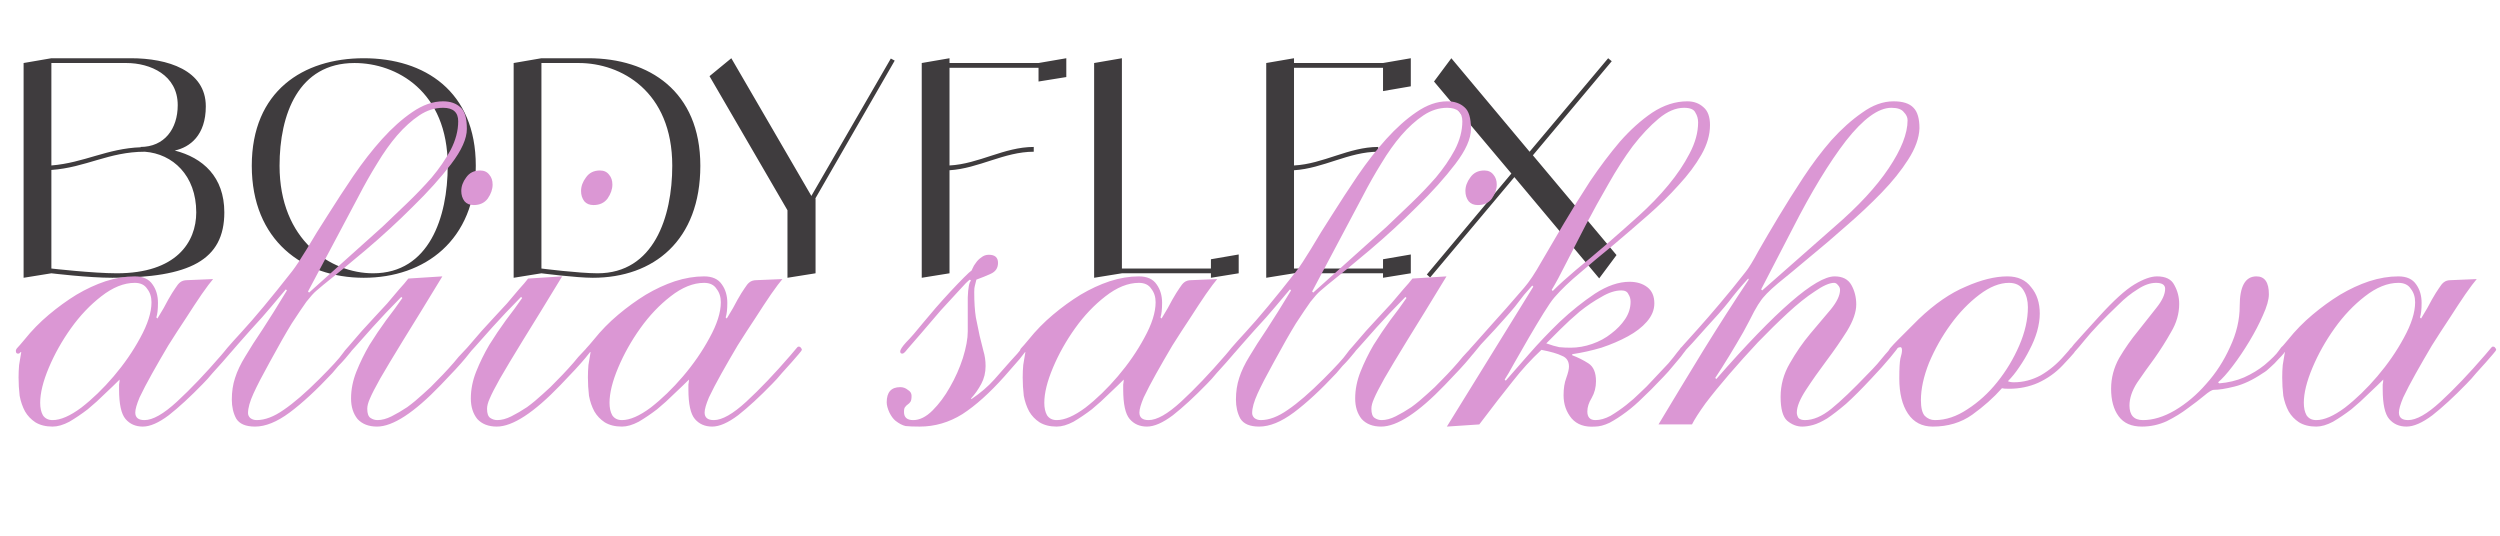
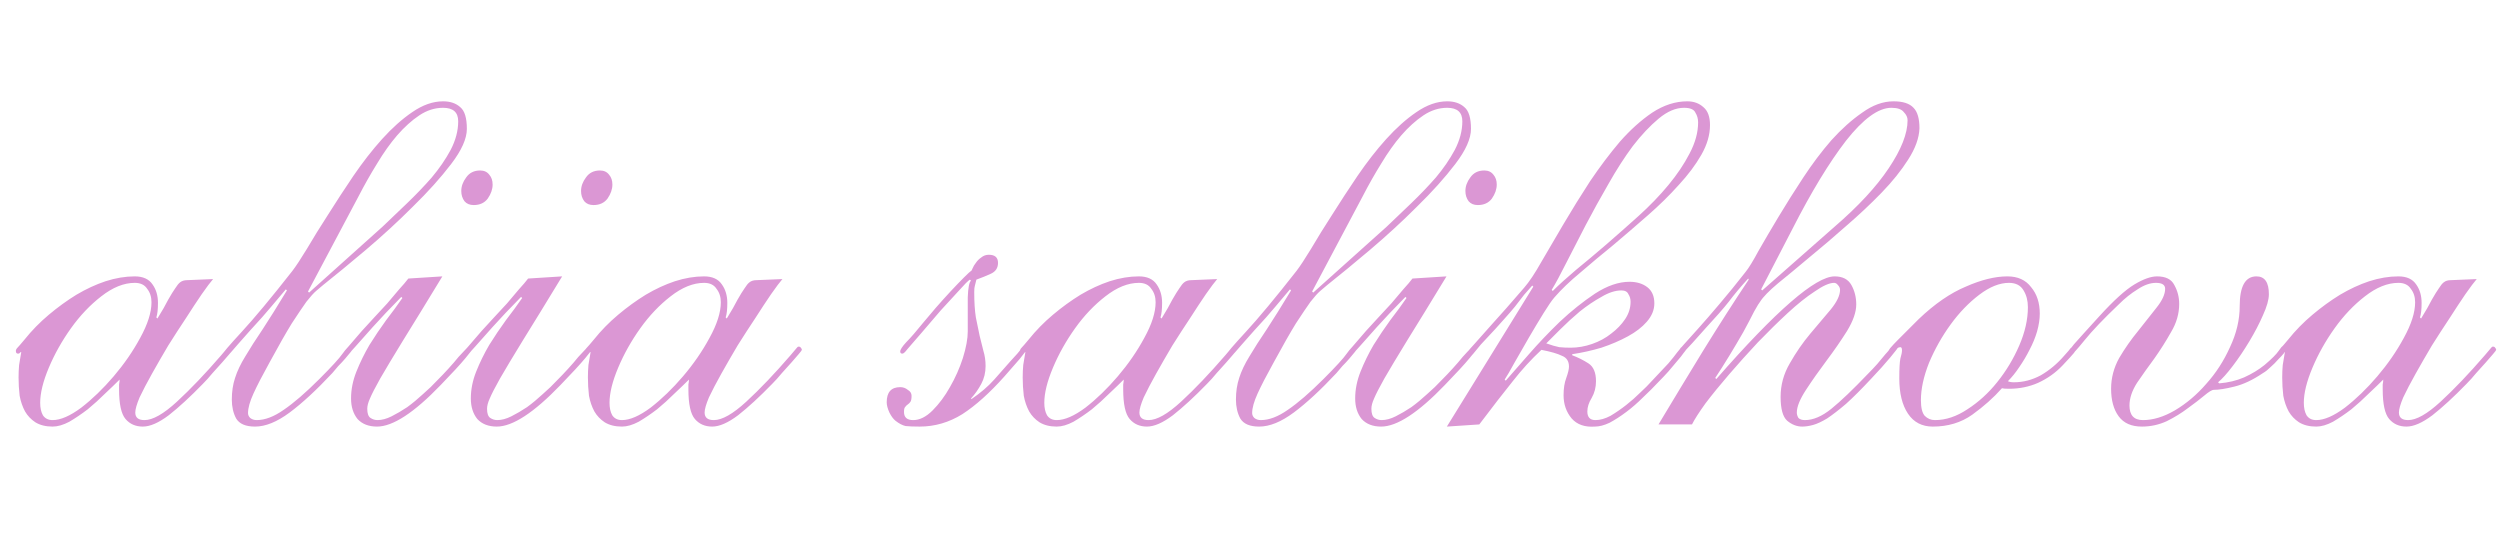
<svg xmlns="http://www.w3.org/2000/svg" width="252" height="54" viewBox="0 0 252 54" fill="none">
-   <path d="M17.614 15.174C19.149 14.842 20.745 13.638 20.745 10.717C20.745 7.074 16.891 5.87 13.188 5.87H5.179L2.379 6.352V28L5.179 27.548C5.179 27.548 8.912 28 11.321 28C19.119 28 22.612 26.224 22.612 21.406C22.612 17.823 20.444 15.896 17.614 15.174ZM12.736 6.352C15.145 6.352 17.915 7.556 17.915 10.597C17.915 13.006 16.56 14.812 14.151 14.812L14.211 14.842C10.779 14.963 8.491 16.408 5.179 16.679V6.352H12.736ZM11.773 27.548C9.394 27.548 5.179 27.067 5.179 27.067V17.131C8.641 16.89 10.96 15.294 14.603 15.294C17.403 15.505 19.782 17.673 19.782 21.406C19.782 24.417 17.764 27.548 11.773 27.548ZM36.669 5.87C30.557 5.87 25.379 9.182 25.379 16.709C25.379 24.236 30.557 28 36.669 28C42.782 28 47.96 24.236 47.96 16.709C47.96 9.182 42.782 5.87 36.669 5.87ZM37.603 27.548C33.358 27.548 28.179 24.236 28.179 16.709C28.179 11.53 30.076 6.352 35.736 6.352C39.951 6.352 45.13 9.182 45.13 16.709C45.13 21.888 43.263 27.548 37.603 27.548ZM59.303 5.87H54.576L51.776 6.352V28L54.576 27.548C54.576 27.548 58.099 28 59.755 28C65.897 28 70.594 24.236 70.594 16.709C70.594 9.182 65.415 5.87 59.303 5.87ZM60.236 27.548C58.37 27.548 54.576 27.067 54.576 27.067V6.352H58.34C62.585 6.352 67.764 9.182 67.764 16.709C67.764 21.888 65.897 27.548 60.236 27.548ZM90.187 6.111L89.795 5.9L81.786 19.75L73.717 5.87L71.519 7.677L79.377 21.195V28L82.208 27.548V20.021H82.178L90.187 6.111ZM104.684 6.352H95.711V5.87L92.911 6.352V28L95.711 27.548V17.161C98.662 16.98 101.221 15.294 104.202 15.294V14.812C101.221 14.812 98.662 16.529 95.711 16.679V6.833H104.684V8.218L107.484 7.767V5.87L104.684 6.352ZM122.061 26.133V27.067H113.088V5.87L110.288 6.352V28L113.088 27.548H122.061V28L124.861 27.548V25.651L122.061 26.133ZM139.409 6.352H130.436V5.87L127.636 6.352V28L130.436 27.548H139.409V28L142.209 27.548V25.651L139.409 26.133V27.067H130.436V17.161C133.387 16.98 135.946 15.294 138.927 15.294V14.812C135.946 14.812 133.387 16.529 130.436 16.679V6.833H139.409V9.182L142.209 8.7V5.87L139.409 6.352ZM162.945 25.712L154.514 15.655L162.463 6.171L162.102 5.87L154.183 15.294L146.295 5.87L144.548 8.218L152.347 17.492L143.826 27.669L144.157 27.97L152.648 17.853L161.199 28.06L162.945 25.712Z" fill="#3F3C3E" />
  <path d="M4.05 40.604C4.05 41.112 4.141 41.529 4.322 41.856C4.54 42.183 4.867 42.346 5.303 42.346C6.101 42.346 7.064 41.929 8.189 41.094C9.315 40.222 10.404 39.169 11.457 37.935C12.51 36.7 13.4 35.411 14.126 34.068C14.888 32.688 15.27 31.49 15.27 30.473C15.27 29.929 15.124 29.475 14.834 29.112C14.58 28.712 14.162 28.512 13.581 28.512C12.492 28.512 11.366 28.966 10.204 29.874C9.079 30.745 8.062 31.817 7.154 33.087C6.247 34.358 5.502 35.684 4.921 37.063C4.34 38.443 4.05 39.623 4.05 40.604ZM21.479 28.131C21.224 28.422 20.843 28.93 20.335 29.656C19.863 30.346 19.336 31.145 18.755 32.053C18.174 32.924 17.575 33.85 16.958 34.83C16.377 35.811 15.832 36.755 15.324 37.663C14.816 38.57 14.398 39.369 14.071 40.059C13.781 40.749 13.636 41.257 13.636 41.584C13.636 42.092 13.944 42.346 14.562 42.346C15.397 42.346 16.486 41.729 17.829 40.495C19.209 39.224 20.698 37.663 22.296 35.811C22.622 35.411 22.822 35.175 22.895 35.103C22.967 34.994 23.04 34.939 23.113 34.939C23.221 34.939 23.294 34.976 23.33 35.048C23.403 35.121 23.439 35.194 23.439 35.266C23.439 35.302 23.33 35.448 23.113 35.702C22.931 35.92 22.695 36.192 22.404 36.519C22.114 36.846 21.787 37.209 21.424 37.608C21.097 38.007 20.77 38.37 20.444 38.697C19.173 40.005 18.029 41.057 17.012 41.856C15.996 42.619 15.124 43 14.398 43C13.672 43 13.091 42.746 12.655 42.237C12.22 41.729 12.002 40.731 12.002 39.242C12.002 39.06 12.002 38.897 12.002 38.752C12.038 38.57 12.056 38.407 12.056 38.262C11.657 38.661 11.167 39.133 10.586 39.678C10.041 40.222 9.46 40.749 8.843 41.257C8.226 41.729 7.608 42.147 6.991 42.51C6.374 42.837 5.811 43 5.303 43C4.613 43 4.032 42.855 3.56 42.564C3.124 42.274 2.779 41.911 2.525 41.475C2.271 41.003 2.089 40.477 1.98 39.895C1.908 39.278 1.871 38.661 1.871 38.044C1.871 37.608 1.89 37.191 1.926 36.791C1.999 36.355 2.071 35.92 2.144 35.484C2.071 35.484 2.017 35.52 1.98 35.593C1.944 35.629 1.89 35.647 1.817 35.647C1.672 35.647 1.599 35.557 1.599 35.375C1.599 35.266 1.654 35.157 1.762 35.048C1.871 34.939 2.107 34.667 2.471 34.231C3.197 33.324 4.014 32.488 4.921 31.726C5.829 30.963 6.755 30.292 7.699 29.711C8.679 29.13 9.66 28.676 10.64 28.349C11.657 28.022 12.637 27.859 13.581 27.859C14.416 27.859 15.015 28.131 15.379 28.676C15.742 29.184 15.923 29.802 15.923 30.528C15.923 31.181 15.869 31.671 15.76 31.998L15.869 32.107C16.341 31.345 16.704 30.709 16.958 30.201C17.248 29.693 17.485 29.311 17.666 29.057C17.848 28.767 18.011 28.567 18.156 28.458C18.338 28.313 18.574 28.24 18.864 28.24L21.479 28.131ZM31.046 29.384L31.155 29.493L38.562 22.848C39.325 22.122 40.142 21.341 41.013 20.506C41.921 19.635 42.756 18.763 43.519 17.892C44.281 16.984 44.917 16.058 45.425 15.114C45.933 14.134 46.187 13.172 46.187 12.228C46.187 11.32 45.679 10.866 44.662 10.866C43.827 10.866 43.029 11.12 42.266 11.629C41.504 12.137 40.759 12.809 40.033 13.644C39.343 14.443 38.671 15.387 38.018 16.476C37.364 17.529 36.747 18.618 36.166 19.744L31.046 29.384ZM47.059 12.99C47.059 13.971 46.532 15.151 45.479 16.53C44.426 17.91 43.137 19.344 41.612 20.833C40.124 22.322 38.544 23.774 36.874 25.19C35.24 26.57 33.806 27.75 32.571 28.73C32.353 28.912 32.117 29.112 31.863 29.329C31.609 29.547 31.282 29.91 30.883 30.419C30.52 30.927 30.03 31.653 29.413 32.597C28.831 33.541 28.087 34.849 27.179 36.519C26.453 37.826 25.909 38.879 25.546 39.678C25.182 40.477 25.001 41.13 25.001 41.638C25.001 41.82 25.073 41.983 25.219 42.129C25.4 42.274 25.618 42.346 25.872 42.346C26.707 42.346 27.615 42.002 28.596 41.312C29.612 40.622 30.81 39.587 32.19 38.207C33.425 36.973 34.205 36.119 34.532 35.647C34.895 35.139 35.149 34.885 35.295 34.885C35.476 34.885 35.567 34.976 35.567 35.157C35.567 35.194 35.494 35.302 35.349 35.484C35.204 35.666 35.022 35.883 34.804 36.138C34.587 36.392 34.35 36.646 34.096 36.9C33.879 37.154 33.679 37.39 33.497 37.608C31.9 39.315 30.465 40.64 29.195 41.584C27.924 42.528 26.762 43 25.709 43C24.765 43 24.129 42.728 23.803 42.183C23.512 41.638 23.367 41.003 23.367 40.277C23.367 39.478 23.476 38.752 23.694 38.098C23.912 37.408 24.256 36.682 24.729 35.92C25.201 35.121 25.782 34.213 26.471 33.196C27.161 32.144 27.978 30.836 28.922 29.275L28.813 29.166C28.341 29.711 27.851 30.292 27.343 30.909C26.834 31.526 26.126 32.325 25.219 33.305C24.71 33.886 24.293 34.358 23.966 34.721C23.676 35.048 23.439 35.321 23.258 35.538C23.076 35.72 22.949 35.847 22.877 35.92C22.804 35.956 22.732 35.974 22.659 35.974C22.514 35.974 22.441 35.883 22.441 35.702C22.441 35.593 23.076 34.849 24.347 33.469C25.654 32.053 27.361 30.001 29.467 27.314C29.83 26.842 30.32 26.098 30.938 25.081C31.555 24.028 32.263 22.884 33.062 21.65C33.86 20.379 34.714 19.072 35.621 17.729C36.565 16.349 37.528 15.114 38.508 14.025C39.525 12.899 40.541 11.992 41.558 11.302C42.611 10.576 43.646 10.213 44.662 10.213C45.389 10.213 45.97 10.412 46.405 10.812C46.841 11.175 47.059 11.901 47.059 12.99ZM46.497 19.254C46.497 18.782 46.66 18.328 46.987 17.892C47.314 17.42 47.786 17.184 48.403 17.184C48.802 17.184 49.111 17.329 49.329 17.62C49.547 17.874 49.656 18.201 49.656 18.6C49.656 19.072 49.492 19.544 49.166 20.016C48.839 20.452 48.367 20.67 47.749 20.67C47.35 20.67 47.041 20.543 46.824 20.288C46.606 19.998 46.497 19.653 46.497 19.254ZM44.59 27.859C42.957 30.546 41.631 32.706 40.615 34.34C39.634 35.938 38.872 37.209 38.327 38.153C37.819 39.06 37.474 39.732 37.292 40.168C37.111 40.567 37.02 40.912 37.02 41.203C37.02 41.675 37.129 41.983 37.347 42.129C37.565 42.274 37.801 42.346 38.055 42.346C38.49 42.346 38.963 42.219 39.471 41.965C39.979 41.711 40.506 41.402 41.05 41.039C41.595 40.64 42.121 40.204 42.63 39.732C43.175 39.26 43.665 38.788 44.1 38.316C44.463 37.953 44.827 37.572 45.19 37.172C45.589 36.737 45.934 36.337 46.224 35.974C46.551 35.611 46.824 35.321 47.041 35.103C47.259 34.849 47.386 34.721 47.423 34.721C47.641 34.721 47.749 34.812 47.749 34.994C47.749 35.066 47.477 35.429 46.932 36.083C46.424 36.7 45.589 37.608 44.427 38.806C41.74 41.602 39.598 43 38 43C37.165 43 36.512 42.746 36.04 42.237C35.604 41.693 35.386 41.003 35.386 40.168C35.386 39.26 35.568 38.352 35.931 37.445C36.294 36.537 36.73 35.647 37.238 34.776C37.782 33.904 38.345 33.069 38.926 32.27C39.544 31.472 40.088 30.727 40.56 30.038L40.451 29.929C40.124 30.255 39.598 30.8 38.872 31.562C38.146 32.325 37.129 33.451 35.822 34.939C35.531 35.266 35.35 35.466 35.277 35.538C35.205 35.611 35.132 35.647 35.059 35.647C34.914 35.647 34.841 35.538 34.841 35.321C34.841 35.248 34.932 35.121 35.114 34.939C35.295 34.721 35.749 34.195 36.475 33.36C36.838 32.96 37.238 32.525 37.674 32.053C38.146 31.544 38.599 31.054 39.035 30.582C39.471 30.074 39.87 29.602 40.233 29.166C40.633 28.73 40.941 28.367 41.159 28.077L44.59 27.859ZM58.57 19.254C58.57 18.782 58.734 18.328 59.061 17.892C59.387 17.42 59.859 17.184 60.477 17.184C60.876 17.184 61.185 17.329 61.403 17.62C61.62 17.874 61.729 18.201 61.729 18.6C61.729 19.072 61.566 19.544 61.239 20.016C60.912 20.452 60.44 20.67 59.823 20.67C59.424 20.67 59.115 20.543 58.897 20.288C58.679 19.998 58.57 19.653 58.57 19.254ZM56.664 27.859C55.03 30.546 53.705 32.706 52.688 34.34C51.708 35.938 50.945 37.209 50.401 38.153C49.892 39.06 49.547 39.732 49.366 40.168C49.184 40.567 49.094 40.912 49.094 41.203C49.094 41.675 49.203 41.983 49.42 42.129C49.638 42.274 49.874 42.346 50.128 42.346C50.564 42.346 51.036 42.219 51.544 41.965C52.053 41.711 52.579 41.402 53.124 41.039C53.669 40.64 54.195 40.204 54.703 39.732C55.248 39.26 55.738 38.788 56.174 38.316C56.537 37.953 56.9 37.572 57.263 37.172C57.663 36.737 58.008 36.337 58.298 35.974C58.625 35.611 58.897 35.321 59.115 35.103C59.333 34.849 59.46 34.721 59.496 34.721C59.714 34.721 59.823 34.812 59.823 34.994C59.823 35.066 59.551 35.429 59.006 36.083C58.498 36.7 57.663 37.608 56.501 38.806C53.814 41.602 51.672 43 50.074 43C49.239 43 48.585 42.746 48.113 42.237C47.678 41.693 47.46 41.003 47.46 40.168C47.46 39.26 47.641 38.352 48.004 37.445C48.367 36.537 48.803 35.647 49.312 34.776C49.856 33.904 50.419 33.069 51 32.27C51.617 31.472 52.162 30.727 52.634 30.038L52.525 29.929C52.198 30.255 51.672 30.8 50.945 31.562C50.219 32.325 49.203 33.451 47.895 34.939C47.605 35.266 47.423 35.466 47.351 35.538C47.278 35.611 47.206 35.647 47.133 35.647C46.988 35.647 46.915 35.538 46.915 35.321C46.915 35.248 47.006 35.121 47.187 34.939C47.369 34.721 47.823 34.195 48.549 33.36C48.912 32.96 49.312 32.525 49.747 32.053C50.219 31.544 50.673 31.054 51.109 30.582C51.544 30.074 51.944 29.602 52.307 29.166C52.706 28.73 53.015 28.367 53.233 28.077L56.664 27.859ZM61.44 40.604C61.44 41.112 61.53 41.529 61.712 41.856C61.93 42.183 62.257 42.346 62.692 42.346C63.491 42.346 64.453 41.929 65.579 41.094C66.704 40.222 67.794 39.169 68.847 37.935C69.9 36.7 70.789 35.411 71.515 34.068C72.278 32.688 72.659 31.49 72.659 30.473C72.659 29.929 72.514 29.475 72.224 29.112C71.969 28.712 71.552 28.512 70.971 28.512C69.882 28.512 68.756 28.966 67.594 29.874C66.468 30.745 65.452 31.817 64.544 33.087C63.636 34.358 62.892 35.684 62.311 37.063C61.73 38.443 61.44 39.623 61.44 40.604ZM78.868 28.131C78.614 28.422 78.233 28.93 77.724 29.656C77.252 30.346 76.726 31.145 76.145 32.053C75.564 32.924 74.965 33.85 74.348 34.83C73.767 35.811 73.222 36.755 72.714 37.663C72.205 38.57 71.788 39.369 71.461 40.059C71.171 40.749 71.025 41.257 71.025 41.584C71.025 42.092 71.334 42.346 71.951 42.346C72.786 42.346 73.876 41.729 75.219 40.495C76.599 39.224 78.087 37.663 79.685 35.811C80.012 35.411 80.212 35.175 80.284 35.103C80.357 34.994 80.429 34.939 80.502 34.939C80.611 34.939 80.684 34.976 80.72 35.048C80.793 35.121 80.829 35.194 80.829 35.266C80.829 35.302 80.72 35.448 80.502 35.702C80.32 35.92 80.085 36.192 79.794 36.519C79.504 36.846 79.177 37.209 78.814 37.608C78.487 38.007 78.16 38.37 77.833 38.697C76.562 40.005 75.419 41.057 74.402 41.856C73.385 42.619 72.514 43 71.788 43C71.062 43 70.481 42.746 70.045 42.237C69.609 41.729 69.391 40.731 69.391 39.242C69.391 39.06 69.391 38.897 69.391 38.752C69.428 38.57 69.446 38.407 69.446 38.262C69.046 38.661 68.556 39.133 67.975 39.678C67.431 40.222 66.85 40.749 66.232 41.257C65.615 41.729 64.998 42.147 64.381 42.51C63.763 42.837 63.201 43 62.692 43C62.002 43 61.421 42.855 60.949 42.564C60.514 42.274 60.169 41.911 59.914 41.475C59.66 41.003 59.479 40.477 59.37 39.895C59.297 39.278 59.261 38.661 59.261 38.044C59.261 37.608 59.279 37.191 59.315 36.791C59.388 36.355 59.461 35.92 59.533 35.484C59.461 35.484 59.406 35.52 59.37 35.593C59.334 35.629 59.279 35.647 59.206 35.647C59.061 35.647 58.989 35.557 58.989 35.375C58.989 35.266 59.043 35.157 59.152 35.048C59.261 34.939 59.497 34.667 59.86 34.231C60.586 33.324 61.403 32.488 62.311 31.726C63.219 30.963 64.145 30.292 65.089 29.711C66.069 29.13 67.049 28.676 68.03 28.349C69.046 28.022 70.027 27.859 70.971 27.859C71.806 27.859 72.405 28.131 72.768 28.676C73.131 29.184 73.313 29.802 73.313 30.528C73.313 31.181 73.258 31.671 73.149 31.998L73.258 32.107C73.73 31.345 74.093 30.709 74.348 30.201C74.638 29.693 74.874 29.311 75.056 29.057C75.237 28.767 75.4 28.567 75.546 28.458C75.727 28.313 75.963 28.24 76.254 28.24L78.868 28.131ZM103.486 35.212C103.486 35.284 103.25 35.611 102.778 36.192C102.306 36.737 101.798 37.318 101.253 37.935C99.765 39.605 98.349 40.876 97.005 41.747C95.662 42.582 94.227 43 92.702 43C92.085 43 91.613 42.982 91.286 42.946C90.96 42.873 90.615 42.691 90.251 42.401C90.034 42.219 89.834 41.947 89.652 41.584C89.471 41.184 89.38 40.84 89.38 40.549C89.38 39.532 89.834 39.024 90.742 39.024C91.032 39.024 91.286 39.115 91.504 39.296C91.758 39.442 91.885 39.641 91.885 39.895C91.885 40.186 91.849 40.386 91.776 40.495C91.704 40.604 91.613 40.694 91.504 40.767C91.395 40.84 91.305 40.93 91.232 41.039C91.159 41.112 91.123 41.275 91.123 41.529C91.123 42.074 91.432 42.346 92.049 42.346C92.702 42.346 93.356 42.02 94.01 41.366C94.663 40.712 95.244 39.932 95.752 39.024C96.297 38.08 96.733 37.1 97.06 36.083C97.386 35.03 97.55 34.141 97.55 33.414C97.55 32.107 97.55 30.963 97.55 29.983C97.586 29.003 97.695 28.44 97.876 28.295L97.768 28.186C97.586 28.295 97.223 28.658 96.678 29.275C96.134 29.856 95.516 30.528 94.826 31.29C94.173 32.053 93.519 32.815 92.866 33.578C92.249 34.304 91.776 34.849 91.45 35.212C91.232 35.502 91.069 35.647 90.96 35.647C90.814 35.647 90.742 35.575 90.742 35.429C90.742 35.248 90.941 34.939 91.341 34.504C91.776 34.068 92.376 33.378 93.138 32.434C93.465 32.035 93.864 31.562 94.336 31.018C94.845 30.437 95.335 29.892 95.807 29.384C96.315 28.839 96.769 28.367 97.168 27.968C97.568 27.569 97.804 27.351 97.876 27.314C97.913 27.314 97.967 27.224 98.04 27.042C98.112 26.86 98.222 26.679 98.367 26.497C98.512 26.279 98.694 26.098 98.911 25.953C99.129 25.771 99.383 25.68 99.674 25.68C100.291 25.68 100.6 25.953 100.6 26.497C100.6 27.006 100.364 27.369 99.892 27.587C99.42 27.805 98.93 28.004 98.421 28.186C98.349 28.476 98.294 28.694 98.258 28.839C98.222 28.948 98.203 29.148 98.203 29.438C98.203 30.455 98.258 31.308 98.367 31.998C98.512 32.688 98.639 33.305 98.748 33.85C98.893 34.395 99.02 34.903 99.129 35.375C99.274 35.847 99.347 36.355 99.347 36.9C99.347 37.554 99.202 38.153 98.911 38.697C98.621 39.242 98.276 39.732 97.876 40.168L97.931 40.222C98.839 39.605 99.601 38.952 100.218 38.262C100.836 37.572 101.38 36.955 101.852 36.41C102.433 35.793 102.778 35.393 102.887 35.212C102.996 34.994 103.105 34.885 103.214 34.885C103.396 34.885 103.486 34.994 103.486 35.212ZM105.266 40.604C105.266 41.112 105.357 41.529 105.539 41.856C105.756 42.183 106.083 42.346 106.519 42.346C107.318 42.346 108.28 41.929 109.406 41.094C110.531 40.222 111.62 39.169 112.673 37.935C113.726 36.7 114.616 35.411 115.342 34.068C116.105 32.688 116.486 31.49 116.486 30.473C116.486 29.929 116.341 29.475 116.05 29.112C115.796 28.712 115.378 28.512 114.797 28.512C113.708 28.512 112.583 28.966 111.421 29.874C110.295 30.745 109.278 31.817 108.371 33.087C107.463 34.358 106.719 35.684 106.138 37.063C105.557 38.443 105.266 39.623 105.266 40.604ZM122.695 28.131C122.441 28.422 122.059 28.93 121.551 29.656C121.079 30.346 120.553 31.145 119.972 32.053C119.391 32.924 118.792 33.85 118.174 34.83C117.593 35.811 117.049 36.755 116.54 37.663C116.032 38.57 115.614 39.369 115.288 40.059C114.997 40.749 114.852 41.257 114.852 41.584C114.852 42.092 115.161 42.346 115.778 42.346C116.613 42.346 117.702 41.729 119.046 40.495C120.425 39.224 121.914 37.663 123.512 35.811C123.839 35.411 124.038 35.175 124.111 35.103C124.183 34.994 124.256 34.939 124.329 34.939C124.438 34.939 124.51 34.976 124.547 35.048C124.619 35.121 124.655 35.194 124.655 35.266C124.655 35.302 124.547 35.448 124.329 35.702C124.147 35.92 123.911 36.192 123.621 36.519C123.33 36.846 123.003 37.209 122.64 37.608C122.314 38.007 121.987 38.37 121.66 38.697C120.389 40.005 119.245 41.057 118.229 41.856C117.212 42.619 116.341 43 115.614 43C114.888 43 114.307 42.746 113.872 42.237C113.436 41.729 113.218 40.731 113.218 39.242C113.218 39.06 113.218 38.897 113.218 38.752C113.254 38.57 113.272 38.407 113.272 38.262C112.873 38.661 112.383 39.133 111.802 39.678C111.257 40.222 110.676 40.749 110.059 41.257C109.442 41.729 108.825 42.147 108.207 42.51C107.59 42.837 107.027 43 106.519 43C105.829 43 105.248 42.855 104.776 42.564C104.34 42.274 103.995 41.911 103.741 41.475C103.487 41.003 103.306 40.477 103.197 39.895C103.124 39.278 103.088 38.661 103.088 38.044C103.088 37.608 103.106 37.191 103.142 36.791C103.215 36.355 103.287 35.92 103.36 35.484C103.287 35.484 103.233 35.52 103.197 35.593C103.16 35.629 103.106 35.647 103.033 35.647C102.888 35.647 102.815 35.557 102.815 35.375C102.815 35.266 102.87 35.157 102.979 35.048C103.088 34.939 103.324 34.667 103.687 34.231C104.413 33.324 105.23 32.488 106.138 31.726C107.045 30.963 107.971 30.292 108.915 29.711C109.896 29.13 110.876 28.676 111.856 28.349C112.873 28.022 113.853 27.859 114.797 27.859C115.633 27.859 116.232 28.131 116.595 28.676C116.958 29.184 117.139 29.802 117.139 30.528C117.139 31.181 117.085 31.671 116.976 31.998L117.085 32.107C117.557 31.345 117.92 30.709 118.174 30.201C118.465 29.693 118.701 29.311 118.882 29.057C119.064 28.767 119.227 28.567 119.372 28.458C119.554 28.313 119.79 28.24 120.08 28.24L122.695 28.131ZM132.263 29.384L132.372 29.493L139.779 22.848C140.541 22.122 141.358 21.341 142.23 20.506C143.137 19.635 143.972 18.763 144.735 17.892C145.497 16.984 146.133 16.058 146.641 15.114C147.149 14.134 147.404 13.172 147.404 12.228C147.404 11.32 146.895 10.866 145.879 10.866C145.044 10.866 144.245 11.12 143.482 11.629C142.72 12.137 141.975 12.809 141.249 13.644C140.559 14.443 139.888 15.387 139.234 16.476C138.58 17.529 137.963 18.618 137.382 19.744L132.263 29.384ZM148.275 12.99C148.275 13.971 147.749 15.151 146.696 16.53C145.643 17.91 144.354 19.344 142.829 20.833C141.34 22.322 139.761 23.774 138.09 25.19C136.456 26.57 135.022 27.75 133.788 28.73C133.57 28.912 133.334 29.112 133.08 29.329C132.825 29.547 132.499 29.91 132.099 30.419C131.736 30.927 131.246 31.653 130.629 32.597C130.048 33.541 129.303 34.849 128.396 36.519C127.669 37.826 127.125 38.879 126.762 39.678C126.399 40.477 126.217 41.13 126.217 41.638C126.217 41.82 126.29 41.983 126.435 42.129C126.616 42.274 126.834 42.346 127.089 42.346C127.924 42.346 128.831 42.002 129.812 41.312C130.828 40.622 132.027 39.587 133.406 38.207C134.641 36.973 135.422 36.119 135.748 35.647C136.111 35.139 136.366 34.885 136.511 34.885C136.692 34.885 136.783 34.976 136.783 35.157C136.783 35.194 136.711 35.302 136.565 35.484C136.42 35.666 136.238 35.883 136.021 36.138C135.803 36.392 135.567 36.646 135.313 36.9C135.095 37.154 134.895 37.39 134.713 37.608C133.116 39.315 131.682 40.64 130.411 41.584C129.14 42.528 127.978 43 126.925 43C125.981 43 125.346 42.728 125.019 42.183C124.728 41.638 124.583 41.003 124.583 40.277C124.583 39.478 124.692 38.752 124.91 38.098C125.128 37.408 125.473 36.682 125.945 35.92C126.417 35.121 126.998 34.213 127.688 33.196C128.377 32.144 129.194 30.836 130.138 29.275L130.03 29.166C129.558 29.711 129.067 30.292 128.559 30.909C128.051 31.526 127.343 32.325 126.435 33.305C125.927 33.886 125.509 34.358 125.182 34.721C124.892 35.048 124.656 35.321 124.474 35.538C124.293 35.72 124.166 35.847 124.093 35.92C124.02 35.956 123.948 35.974 123.875 35.974C123.73 35.974 123.657 35.883 123.657 35.702C123.657 35.593 124.293 34.849 125.564 33.469C126.871 32.053 128.577 30.001 130.683 27.314C131.046 26.842 131.536 26.098 132.154 25.081C132.771 24.028 133.479 22.884 134.278 21.65C135.077 20.379 135.93 19.072 136.838 17.729C137.782 16.349 138.744 15.114 139.724 14.025C140.741 12.899 141.758 11.992 142.774 11.302C143.827 10.576 144.862 10.213 145.879 10.213C146.605 10.213 147.186 10.412 147.622 10.812C148.057 11.175 148.275 11.901 148.275 12.99ZM147.713 19.254C147.713 18.782 147.876 18.328 148.203 17.892C148.53 17.42 149.002 17.184 149.619 17.184C150.019 17.184 150.327 17.329 150.545 17.62C150.763 17.874 150.872 18.201 150.872 18.6C150.872 19.072 150.709 19.544 150.382 20.016C150.055 20.452 149.583 20.67 148.966 20.67C148.566 20.67 148.258 20.543 148.04 20.288C147.822 19.998 147.713 19.653 147.713 19.254ZM145.807 27.859C144.173 30.546 142.848 32.706 141.831 34.34C140.851 35.938 140.088 37.209 139.543 38.153C139.035 39.06 138.69 39.732 138.509 40.168C138.327 40.567 138.236 40.912 138.236 41.203C138.236 41.675 138.345 41.983 138.563 42.129C138.781 42.274 139.017 42.346 139.271 42.346C139.707 42.346 140.179 42.219 140.687 41.965C141.195 41.711 141.722 41.402 142.267 41.039C142.811 40.64 143.338 40.204 143.846 39.732C144.391 39.26 144.881 38.788 145.317 38.316C145.68 37.953 146.043 37.572 146.406 37.172C146.805 36.737 147.15 36.337 147.441 35.974C147.767 35.611 148.04 35.321 148.258 35.103C148.475 34.849 148.603 34.721 148.639 34.721C148.857 34.721 148.966 34.812 148.966 34.994C148.966 35.066 148.693 35.429 148.149 36.083C147.64 36.7 146.805 37.608 145.643 38.806C142.956 41.602 140.814 43 139.217 43C138.381 43 137.728 42.746 137.256 42.237C136.82 41.693 136.602 41.003 136.602 40.168C136.602 39.26 136.784 38.352 137.147 37.445C137.51 36.537 137.946 35.647 138.454 34.776C138.999 33.904 139.562 33.069 140.142 32.27C140.76 31.472 141.304 30.727 141.776 30.038L141.667 29.929C141.341 30.255 140.814 30.8 140.088 31.562C139.362 32.325 138.345 33.451 137.038 34.939C136.748 35.266 136.566 35.466 136.493 35.538C136.421 35.611 136.348 35.647 136.276 35.647C136.13 35.647 136.058 35.538 136.058 35.321C136.058 35.248 136.148 35.121 136.33 34.939C136.512 34.721 136.965 34.195 137.692 33.36C138.055 32.96 138.454 32.525 138.89 32.053C139.362 31.544 139.816 31.054 140.251 30.582C140.687 30.074 141.087 29.602 141.45 29.166C141.849 28.73 142.158 28.367 142.375 28.077L145.807 27.859ZM163.436 29.275C162.818 29.275 162.147 29.493 161.421 29.929C160.694 30.328 159.968 30.818 159.242 31.399C158.552 31.98 157.899 32.579 157.281 33.196C156.7 33.777 156.228 34.249 155.865 34.612C156.374 34.794 156.809 34.921 157.172 34.994C157.535 35.03 157.917 35.048 158.316 35.048C159.042 35.048 159.768 34.921 160.495 34.667C161.221 34.413 161.856 34.068 162.401 33.632C162.982 33.196 163.454 32.706 163.817 32.162C164.18 31.617 164.362 31.036 164.362 30.419C164.362 30.128 164.289 29.874 164.144 29.656C164.035 29.402 163.799 29.275 163.436 29.275ZM156.519 29.329C157.136 28.712 157.917 28.004 158.861 27.205C159.841 26.407 160.858 25.553 161.911 24.646C163 23.701 164.089 22.739 165.179 21.759C166.304 20.742 167.303 19.707 168.174 18.654C169.046 17.602 169.754 16.549 170.298 15.496C170.879 14.406 171.17 13.353 171.17 12.337C171.17 11.973 171.079 11.647 170.897 11.356C170.752 11.03 170.371 10.866 169.754 10.866C168.918 10.866 168.065 11.229 167.194 11.955C166.322 12.682 165.451 13.607 164.579 14.733C163.744 15.859 162.927 17.13 162.129 18.546C161.33 19.925 160.567 21.305 159.841 22.685C159.151 24.028 158.498 25.299 157.88 26.497C157.299 27.659 156.809 28.567 156.41 29.221L156.519 29.329ZM145.844 43L154.558 28.894L154.449 28.785C154.231 29.039 153.959 29.348 153.632 29.711C153.342 30.074 153.033 30.473 152.706 30.909C152.379 31.308 152.035 31.708 151.671 32.107C151.345 32.47 151.036 32.815 150.746 33.142C150.128 33.795 149.638 34.322 149.275 34.721C148.948 35.121 148.694 35.429 148.513 35.647C148.331 35.865 148.204 36.01 148.131 36.083C148.059 36.119 148.004 36.138 147.968 36.138C147.823 36.138 147.75 36.029 147.75 35.811C147.75 35.738 147.804 35.629 147.913 35.484C148.022 35.339 148.276 35.048 148.676 34.612C149.075 34.177 149.656 33.523 150.419 32.652C151.218 31.78 152.289 30.564 153.632 29.003C154.14 28.422 154.721 27.55 155.375 26.388C156.065 25.227 156.809 23.956 157.608 22.576C158.443 21.16 159.333 19.726 160.277 18.273C161.257 16.821 162.256 15.496 163.272 14.297C164.325 13.099 165.415 12.119 166.54 11.356C167.702 10.594 168.882 10.213 170.08 10.213C170.734 10.213 171.279 10.412 171.714 10.812C172.15 11.175 172.368 11.774 172.368 12.609C172.368 13.589 172.077 14.588 171.496 15.604C170.915 16.621 170.153 17.638 169.209 18.654C168.301 19.671 167.266 20.688 166.104 21.704C164.943 22.721 163.781 23.72 162.619 24.7C161.457 25.644 160.349 26.57 159.296 27.478C158.243 28.349 157.372 29.184 156.682 29.983C156.428 30.273 156.065 30.8 155.593 31.562C155.121 32.325 154.631 33.142 154.122 34.013C153.614 34.885 153.124 35.738 152.652 36.573C152.216 37.372 151.889 37.935 151.671 38.262L151.78 38.37C152.361 37.717 153.124 36.846 154.068 35.756C155.048 34.631 156.101 33.523 157.227 32.434C158.389 31.345 159.569 30.401 160.767 29.602C162.001 28.803 163.163 28.404 164.253 28.404C164.979 28.404 165.578 28.585 166.05 28.948C166.522 29.311 166.758 29.856 166.758 30.582C166.758 31.236 166.504 31.853 165.996 32.434C165.523 32.979 164.888 33.469 164.089 33.904C163.29 34.34 162.401 34.721 161.421 35.048C160.44 35.339 159.46 35.557 158.479 35.702V35.811C159.06 36.029 159.605 36.301 160.113 36.628C160.622 36.955 160.876 37.554 160.876 38.425C160.876 39.042 160.731 39.605 160.44 40.113C160.15 40.585 160.004 41.039 160.004 41.475C160.004 42.056 160.277 42.346 160.821 42.346C161.293 42.346 161.802 42.201 162.346 41.911C162.891 41.584 163.418 41.221 163.926 40.821C164.434 40.422 164.906 40.005 165.342 39.569C165.814 39.133 166.177 38.77 166.431 38.48C167.194 37.681 167.775 37.063 168.174 36.628C168.573 36.156 168.864 35.793 169.046 35.538C169.263 35.284 169.39 35.121 169.427 35.048C169.499 34.976 169.572 34.939 169.645 34.939C169.862 34.939 169.971 35.03 169.971 35.212C169.971 35.248 169.881 35.375 169.699 35.593C169.554 35.811 169.336 36.083 169.046 36.41C168.791 36.7 168.501 37.045 168.174 37.445C167.847 37.808 167.521 38.153 167.194 38.48C166.722 38.988 166.195 39.514 165.614 40.059C165.07 40.604 164.507 41.094 163.926 41.529C163.345 41.965 162.782 42.328 162.237 42.619C161.693 42.873 161.203 43 160.767 43C159.75 43.073 158.97 42.8 158.425 42.183C157.88 41.529 157.608 40.749 157.608 39.841C157.608 39.151 157.699 38.57 157.88 38.098C158.062 37.59 158.153 37.209 158.153 36.955C158.153 36.41 157.917 36.047 157.445 35.865C157.009 35.647 156.319 35.448 155.375 35.266C154.358 36.21 153.396 37.263 152.488 38.425C151.581 39.551 150.455 41.003 149.112 42.782L145.844 43ZM177.524 29.166L177.633 29.275L184.931 22.848C187.328 20.779 189.143 18.818 190.378 16.966C191.648 15.078 192.284 13.462 192.284 12.119C192.284 11.828 192.157 11.556 191.903 11.302C191.685 11.011 191.267 10.866 190.65 10.866C189.343 10.866 187.818 11.973 186.075 14.188C184.368 16.403 182.571 19.363 180.683 23.066L177.524 29.166ZM167.176 42.782C168.701 40.24 170.208 37.753 171.696 35.321C173.221 32.852 174.746 30.473 176.271 28.186L176.217 28.077C175.454 28.912 174.801 29.693 174.256 30.419C173.712 31.109 172.949 31.98 171.969 33.033C171.388 33.687 170.934 34.195 170.607 34.558C170.28 34.921 170.026 35.194 169.845 35.375C169.699 35.557 169.59 35.684 169.518 35.756C169.482 35.793 169.445 35.811 169.409 35.811C169.264 35.811 169.191 35.702 169.191 35.484C169.191 35.375 169.373 35.121 169.736 34.721C170.099 34.322 170.589 33.777 171.206 33.087C171.823 32.398 172.532 31.581 173.33 30.637C174.165 29.656 175.037 28.585 175.945 27.423C176.271 27.024 176.707 26.316 177.252 25.299C177.833 24.282 178.504 23.139 179.267 21.868C180.029 20.597 180.865 19.272 181.772 17.892C182.68 16.512 183.624 15.26 184.604 14.134C185.621 13.008 186.656 12.082 187.709 11.356C188.762 10.594 189.815 10.213 190.868 10.213C191.812 10.213 192.484 10.43 192.883 10.866C193.282 11.265 193.482 11.955 193.482 12.936C193.446 13.916 193.065 14.969 192.338 16.095C191.648 17.184 190.759 18.291 189.67 19.417C188.58 20.543 187.382 21.668 186.075 22.794C184.804 23.919 183.57 24.972 182.371 25.953C181.209 26.933 180.157 27.805 179.212 28.567C178.305 29.329 177.706 29.947 177.415 30.419C177.343 30.491 177.143 30.818 176.816 31.399C176.526 31.98 176.162 32.67 175.727 33.469C175.291 34.231 174.819 35.03 174.311 35.865C173.802 36.7 173.33 37.445 172.895 38.098L173.004 38.207C179.031 31.308 183.007 27.859 184.931 27.859C185.73 27.859 186.293 28.149 186.62 28.73C186.946 29.311 187.11 29.965 187.11 30.691C187.11 31.454 186.801 32.343 186.184 33.36C185.567 34.34 184.877 35.339 184.114 36.355C183.352 37.372 182.662 38.352 182.045 39.296C181.427 40.24 181.119 41.003 181.119 41.584C181.119 41.766 181.173 41.947 181.282 42.129C181.427 42.274 181.645 42.346 181.936 42.346C182.771 42.346 183.66 41.965 184.604 41.203C185.548 40.44 186.783 39.26 188.308 37.663C188.635 37.336 188.943 37.009 189.234 36.682C189.524 36.319 189.797 35.992 190.051 35.702C190.305 35.411 190.523 35.175 190.704 34.994C190.886 34.776 191.013 34.667 191.086 34.667C191.267 34.667 191.358 34.758 191.358 34.939C191.358 35.012 191.086 35.375 190.541 36.029C189.996 36.682 189.361 37.39 188.635 38.153C187.654 39.206 186.801 40.059 186.075 40.712C185.349 41.33 184.713 41.82 184.169 42.183C183.624 42.51 183.152 42.728 182.753 42.837C182.353 42.946 181.99 43 181.663 43C181.119 43 180.61 42.8 180.138 42.401C179.703 42.002 179.485 41.203 179.485 40.005C179.485 38.806 179.793 37.681 180.411 36.628C181.028 35.538 181.718 34.54 182.48 33.632C183.243 32.724 183.933 31.907 184.55 31.181C185.167 30.419 185.476 29.765 185.476 29.221C185.476 29.039 185.403 28.876 185.258 28.73C185.149 28.585 185.022 28.512 184.877 28.512C184.405 28.512 183.751 28.803 182.916 29.384C182.081 29.929 181.173 30.655 180.193 31.562C179.249 32.434 178.25 33.414 177.197 34.504C176.181 35.593 175.218 36.664 174.311 37.717C173.403 38.77 172.604 39.75 171.914 40.658C171.261 41.566 170.807 42.274 170.553 42.782H167.176ZM204.412 30.963C204.412 30.31 204.266 29.747 203.976 29.275C203.685 28.767 203.195 28.512 202.505 28.512C201.561 28.512 200.563 28.912 199.51 29.711C198.457 30.509 197.495 31.508 196.623 32.706C195.752 33.904 195.026 35.194 194.445 36.573C193.9 37.953 193.628 39.206 193.628 40.331C193.628 41.094 193.755 41.62 194.009 41.911C194.299 42.201 194.644 42.346 195.044 42.346C196.133 42.346 197.222 41.983 198.312 41.257C199.437 40.531 200.436 39.623 201.307 38.534C202.215 37.408 202.959 36.174 203.54 34.83C204.121 33.487 204.412 32.198 204.412 30.963ZM205.61 31.617C205.61 32.162 205.519 32.761 205.337 33.414C205.156 34.032 204.902 34.649 204.575 35.266C204.284 35.847 203.94 36.428 203.54 37.009C203.177 37.554 202.796 38.026 202.396 38.425C202.542 38.498 202.741 38.534 202.995 38.534C203.94 38.534 204.847 38.298 205.719 37.826C206.59 37.318 207.371 36.664 208.061 35.865C208.424 35.466 208.642 35.212 208.714 35.103C208.823 34.994 208.914 34.939 208.987 34.939C209.168 34.939 209.259 35.03 209.259 35.212C209.259 35.284 209.186 35.411 209.041 35.593C208.896 35.774 208.515 36.192 207.897 36.846C207.207 37.572 206.39 38.153 205.446 38.588C204.539 38.988 203.558 39.188 202.505 39.188C202.142 39.188 201.906 39.169 201.797 39.133C200.962 40.077 199.964 40.967 198.802 41.802C197.676 42.601 196.351 43 194.826 43C193.737 43 192.901 42.564 192.32 41.693C191.74 40.821 191.449 39.641 191.449 38.153C191.449 37.172 191.485 36.501 191.558 36.138C191.667 35.774 191.721 35.502 191.721 35.321C191.721 35.103 191.667 34.994 191.558 34.994C191.34 34.994 191.14 35.139 190.959 35.429C190.777 35.72 190.65 35.865 190.578 35.865C190.36 35.865 190.251 35.774 190.251 35.593C190.251 35.52 190.342 35.357 190.523 35.103C190.741 34.849 191.013 34.558 191.34 34.231C191.667 33.904 192.012 33.559 192.375 33.196C192.738 32.833 193.083 32.488 193.41 32.162C195.007 30.637 196.587 29.547 198.148 28.894C199.709 28.204 201.107 27.859 202.342 27.859C203.395 27.859 204.194 28.222 204.738 28.948C205.319 29.638 205.61 30.528 205.61 31.617ZM212.799 39.188C212.799 38.098 213.072 37.063 213.616 36.083C214.197 35.103 214.833 34.195 215.523 33.36C216.213 32.488 216.83 31.708 217.374 31.018C217.955 30.292 218.246 29.656 218.246 29.112C218.246 28.712 217.937 28.512 217.32 28.512C216.739 28.512 216.122 28.73 215.468 29.166C214.815 29.566 214.179 30.074 213.562 30.691C212.037 32.144 210.893 33.342 210.131 34.286C209.368 35.23 208.932 35.702 208.824 35.702C208.678 35.702 208.606 35.593 208.606 35.375C208.606 35.339 208.624 35.284 208.66 35.212C208.733 35.103 208.86 34.939 209.041 34.721C209.259 34.467 209.568 34.122 209.967 33.687C210.367 33.251 210.911 32.652 211.601 31.889C213.054 30.292 214.234 29.221 215.141 28.676C216.049 28.131 216.812 27.859 217.429 27.859C218.3 27.859 218.881 28.149 219.172 28.73C219.499 29.311 219.662 29.947 219.662 30.637C219.662 31.617 219.39 32.561 218.845 33.469C218.337 34.377 217.774 35.266 217.157 36.138C216.539 36.973 215.958 37.79 215.414 38.588C214.905 39.387 214.651 40.15 214.651 40.876C214.651 41.856 215.105 42.346 216.013 42.346C217.029 42.346 218.101 42.02 219.226 41.366C220.388 40.676 221.441 39.787 222.385 38.697C223.366 37.608 224.164 36.373 224.782 34.994C225.435 33.614 225.762 32.234 225.762 30.855C225.762 28.858 226.325 27.859 227.45 27.859C228.285 27.859 228.703 28.458 228.703 29.656C228.703 30.201 228.503 30.909 228.104 31.78C227.741 32.615 227.287 33.487 226.742 34.395C226.198 35.302 225.635 36.138 225.054 36.9C224.473 37.663 223.983 38.207 223.583 38.534L223.692 38.643C224.6 38.57 225.435 38.37 226.198 38.044C226.996 37.681 227.686 37.263 228.267 36.791C228.993 36.174 229.465 35.702 229.683 35.375C229.901 35.048 230.046 34.885 230.119 34.885C230.337 34.885 230.446 34.976 230.446 35.157C230.446 35.23 230.373 35.375 230.228 35.593C230.083 35.774 229.883 35.992 229.629 36.246C229.411 36.501 229.157 36.755 228.866 37.009C228.612 37.263 228.358 37.463 228.104 37.608C227.087 38.298 226.125 38.752 225.217 38.97C224.346 39.188 223.656 39.296 223.148 39.296C222.966 39.296 222.639 39.496 222.167 39.895C221.732 40.259 221.187 40.676 220.533 41.148C219.916 41.62 219.208 42.056 218.409 42.455C217.61 42.819 216.775 43 215.904 43C214.851 43 214.07 42.655 213.562 41.965C213.054 41.275 212.799 40.349 212.799 39.188ZM232.225 40.604C232.225 41.112 232.316 41.529 232.498 41.856C232.715 42.183 233.042 42.346 233.478 42.346C234.277 42.346 235.239 41.929 236.365 41.094C237.49 40.222 238.579 39.169 239.632 37.935C240.685 36.7 241.575 35.411 242.301 34.068C243.064 32.688 243.445 31.49 243.445 30.473C243.445 29.929 243.3 29.475 243.009 29.112C242.755 28.712 242.337 28.512 241.757 28.512C240.667 28.512 239.542 28.966 238.38 29.874C237.254 30.745 236.237 31.817 235.33 33.087C234.422 34.358 233.678 35.684 233.097 37.063C232.516 38.443 232.225 39.623 232.225 40.604ZM249.654 28.131C249.4 28.422 249.018 28.93 248.51 29.656C248.038 30.346 247.512 31.145 246.931 32.053C246.35 32.924 245.751 33.85 245.133 34.83C244.552 35.811 244.008 36.755 243.499 37.663C242.991 38.57 242.573 39.369 242.247 40.059C241.956 40.749 241.811 41.257 241.811 41.584C241.811 42.092 242.12 42.346 242.737 42.346C243.572 42.346 244.661 41.729 246.005 40.495C247.384 39.224 248.873 37.663 250.471 35.811C250.798 35.411 250.997 35.175 251.07 35.103C251.143 34.994 251.215 34.939 251.288 34.939C251.397 34.939 251.469 34.976 251.506 35.048C251.578 35.121 251.615 35.194 251.615 35.266C251.615 35.302 251.506 35.448 251.288 35.702C251.106 35.92 250.87 36.192 250.58 36.519C250.289 36.846 249.962 37.209 249.599 37.608C249.273 38.007 248.946 38.37 248.619 38.697C247.348 40.005 246.204 41.057 245.188 41.856C244.171 42.619 243.3 43 242.573 43C241.847 43 241.266 42.746 240.831 42.237C240.395 41.729 240.177 40.731 240.177 39.242C240.177 39.06 240.177 38.897 240.177 38.752C240.213 38.57 240.232 38.407 240.232 38.262C239.832 38.661 239.342 39.133 238.761 39.678C238.216 40.222 237.635 40.749 237.018 41.257C236.401 41.729 235.784 42.147 235.166 42.51C234.549 42.837 233.986 43 233.478 43C232.788 43 232.207 42.855 231.735 42.564C231.299 42.274 230.954 41.911 230.7 41.475C230.446 41.003 230.265 40.477 230.156 39.895C230.083 39.278 230.047 38.661 230.047 38.044C230.047 37.608 230.065 37.191 230.101 36.791C230.174 36.355 230.246 35.92 230.319 35.484C230.246 35.484 230.192 35.52 230.156 35.593C230.119 35.629 230.065 35.647 229.992 35.647C229.847 35.647 229.774 35.557 229.774 35.375C229.774 35.266 229.829 35.157 229.938 35.048C230.047 34.939 230.283 34.667 230.646 34.231C231.372 33.324 232.189 32.488 233.097 31.726C234.004 30.963 234.93 30.292 235.874 29.711C236.855 29.13 237.835 28.676 238.815 28.349C239.832 28.022 240.812 27.859 241.757 27.859C242.592 27.859 243.191 28.131 243.554 28.676C243.917 29.184 244.098 29.802 244.098 30.528C244.098 31.181 244.044 31.671 243.935 31.998L244.044 32.107C244.516 31.345 244.879 30.709 245.133 30.201C245.424 29.693 245.66 29.311 245.841 29.057C246.023 28.767 246.186 28.567 246.332 28.458C246.513 28.313 246.749 28.24 247.04 28.24L249.654 28.131Z" fill="#DB97D4" />
</svg>